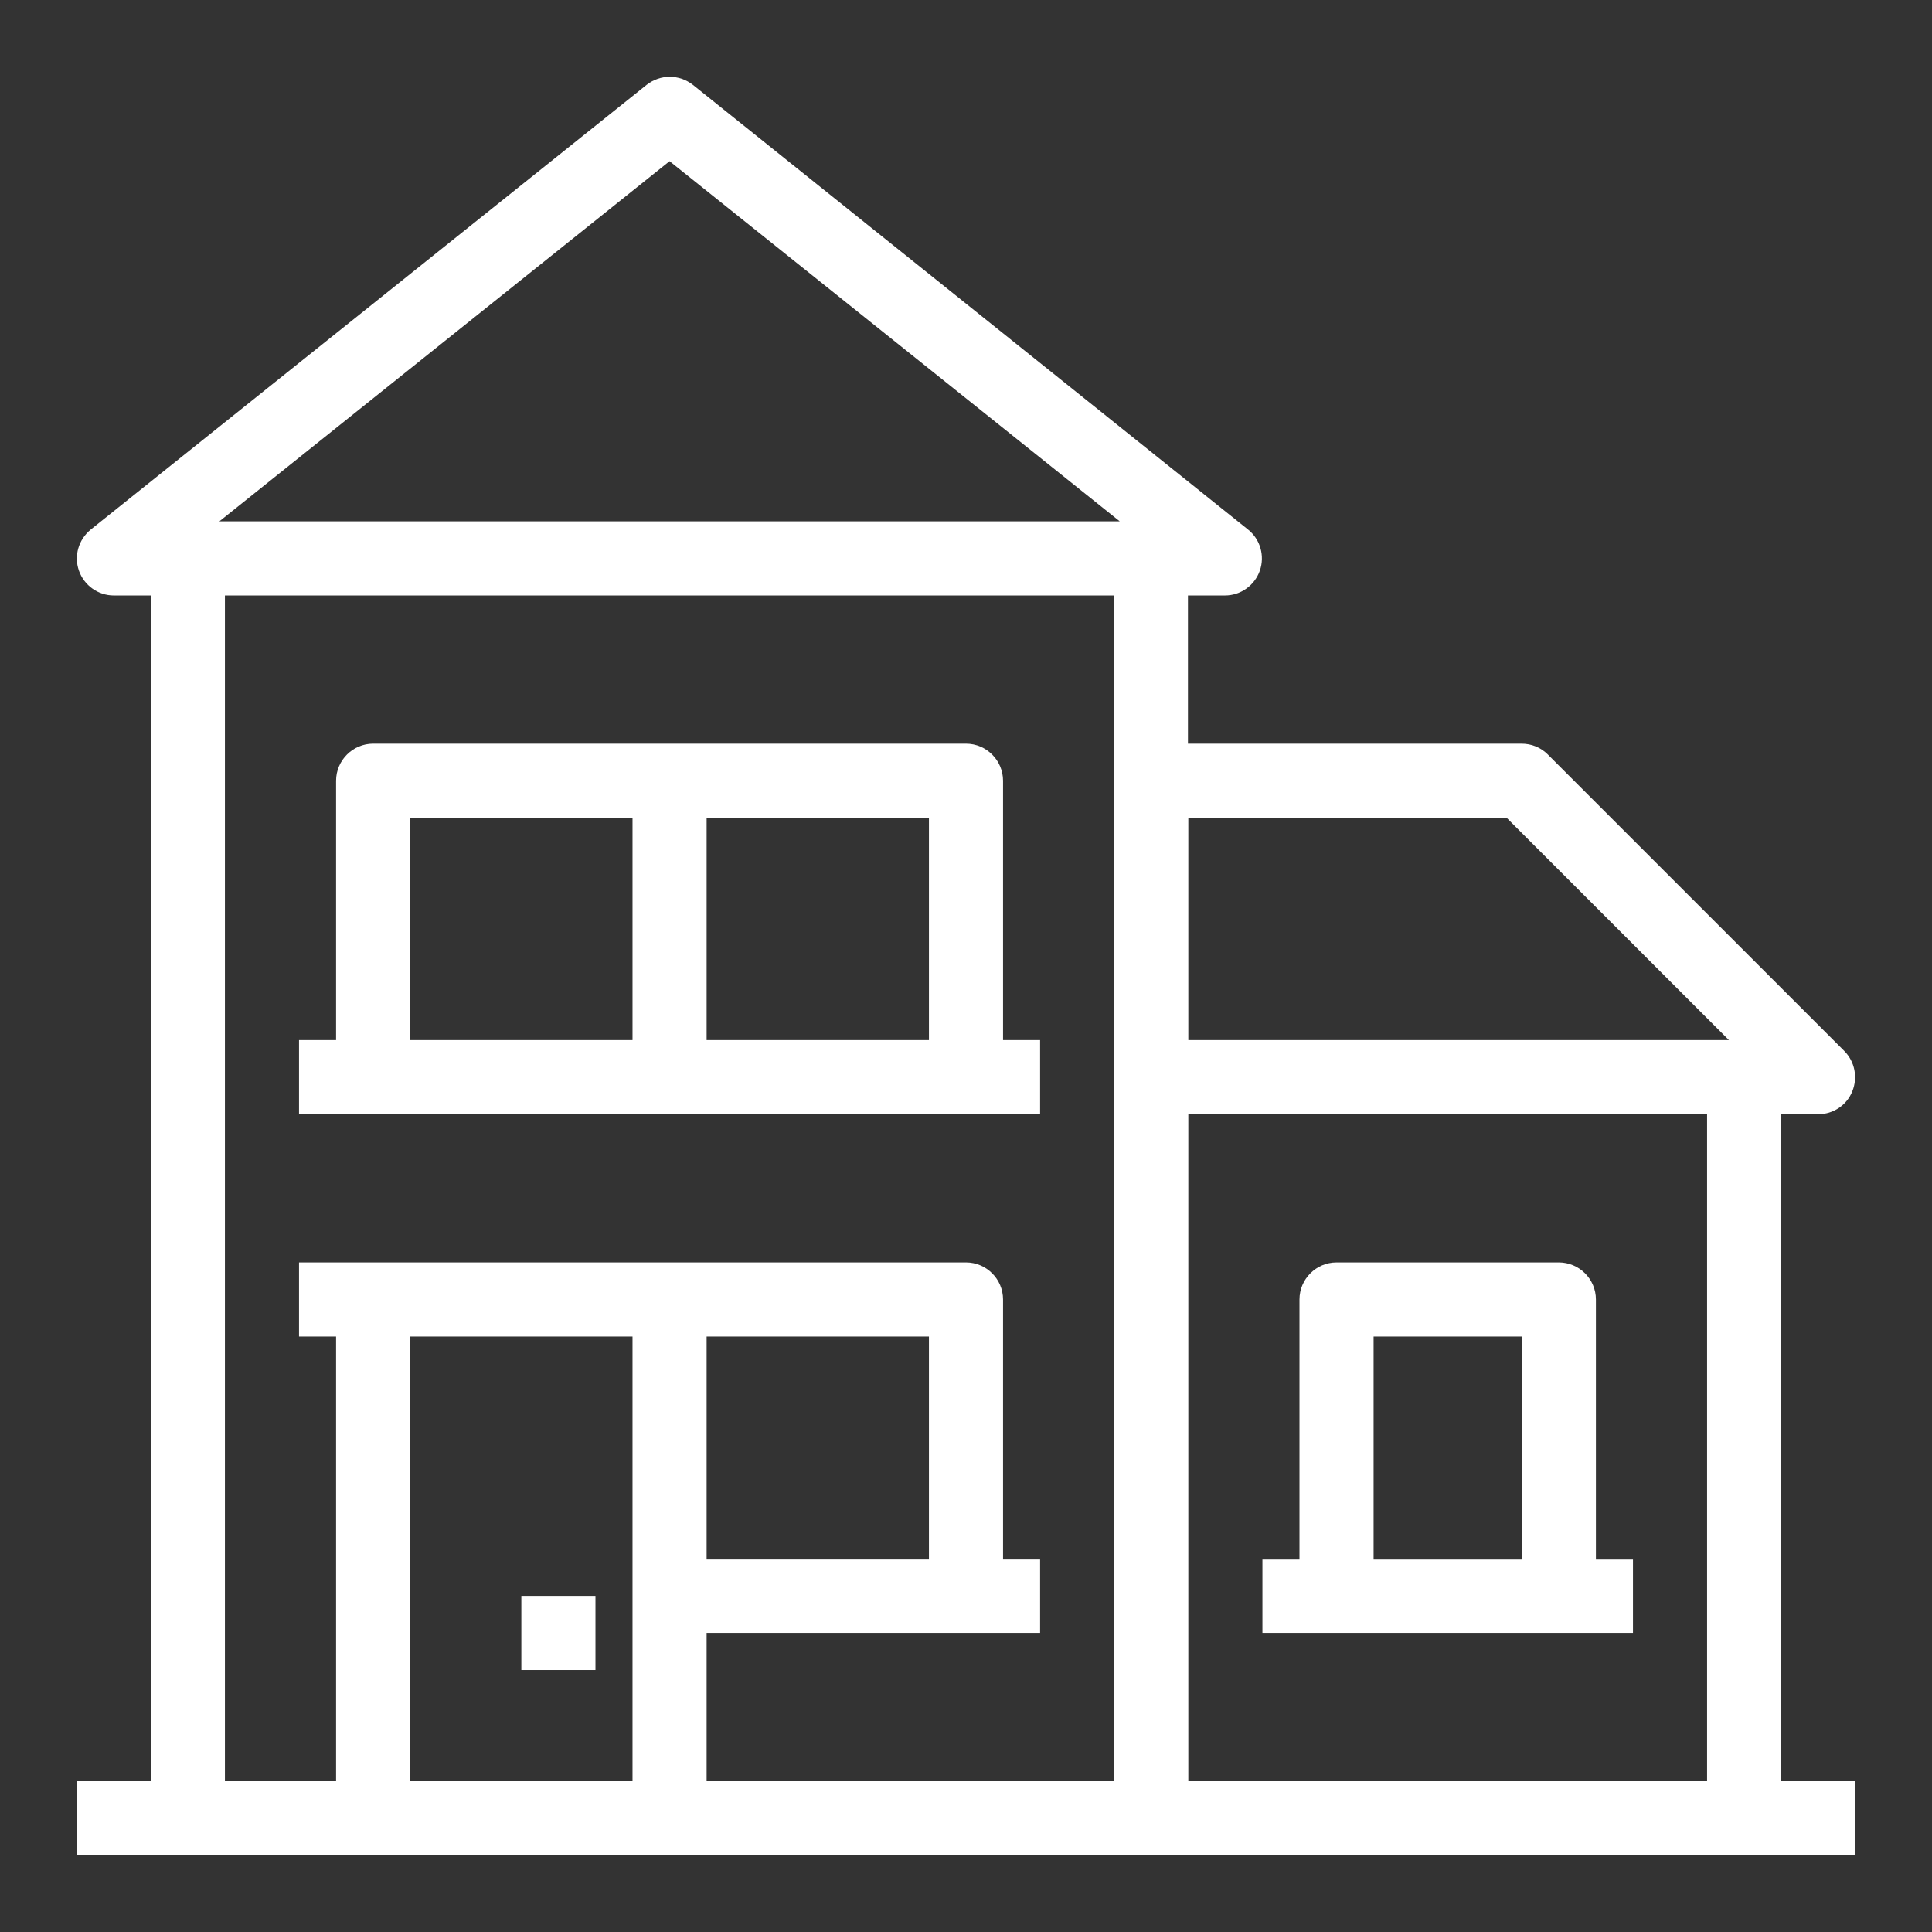
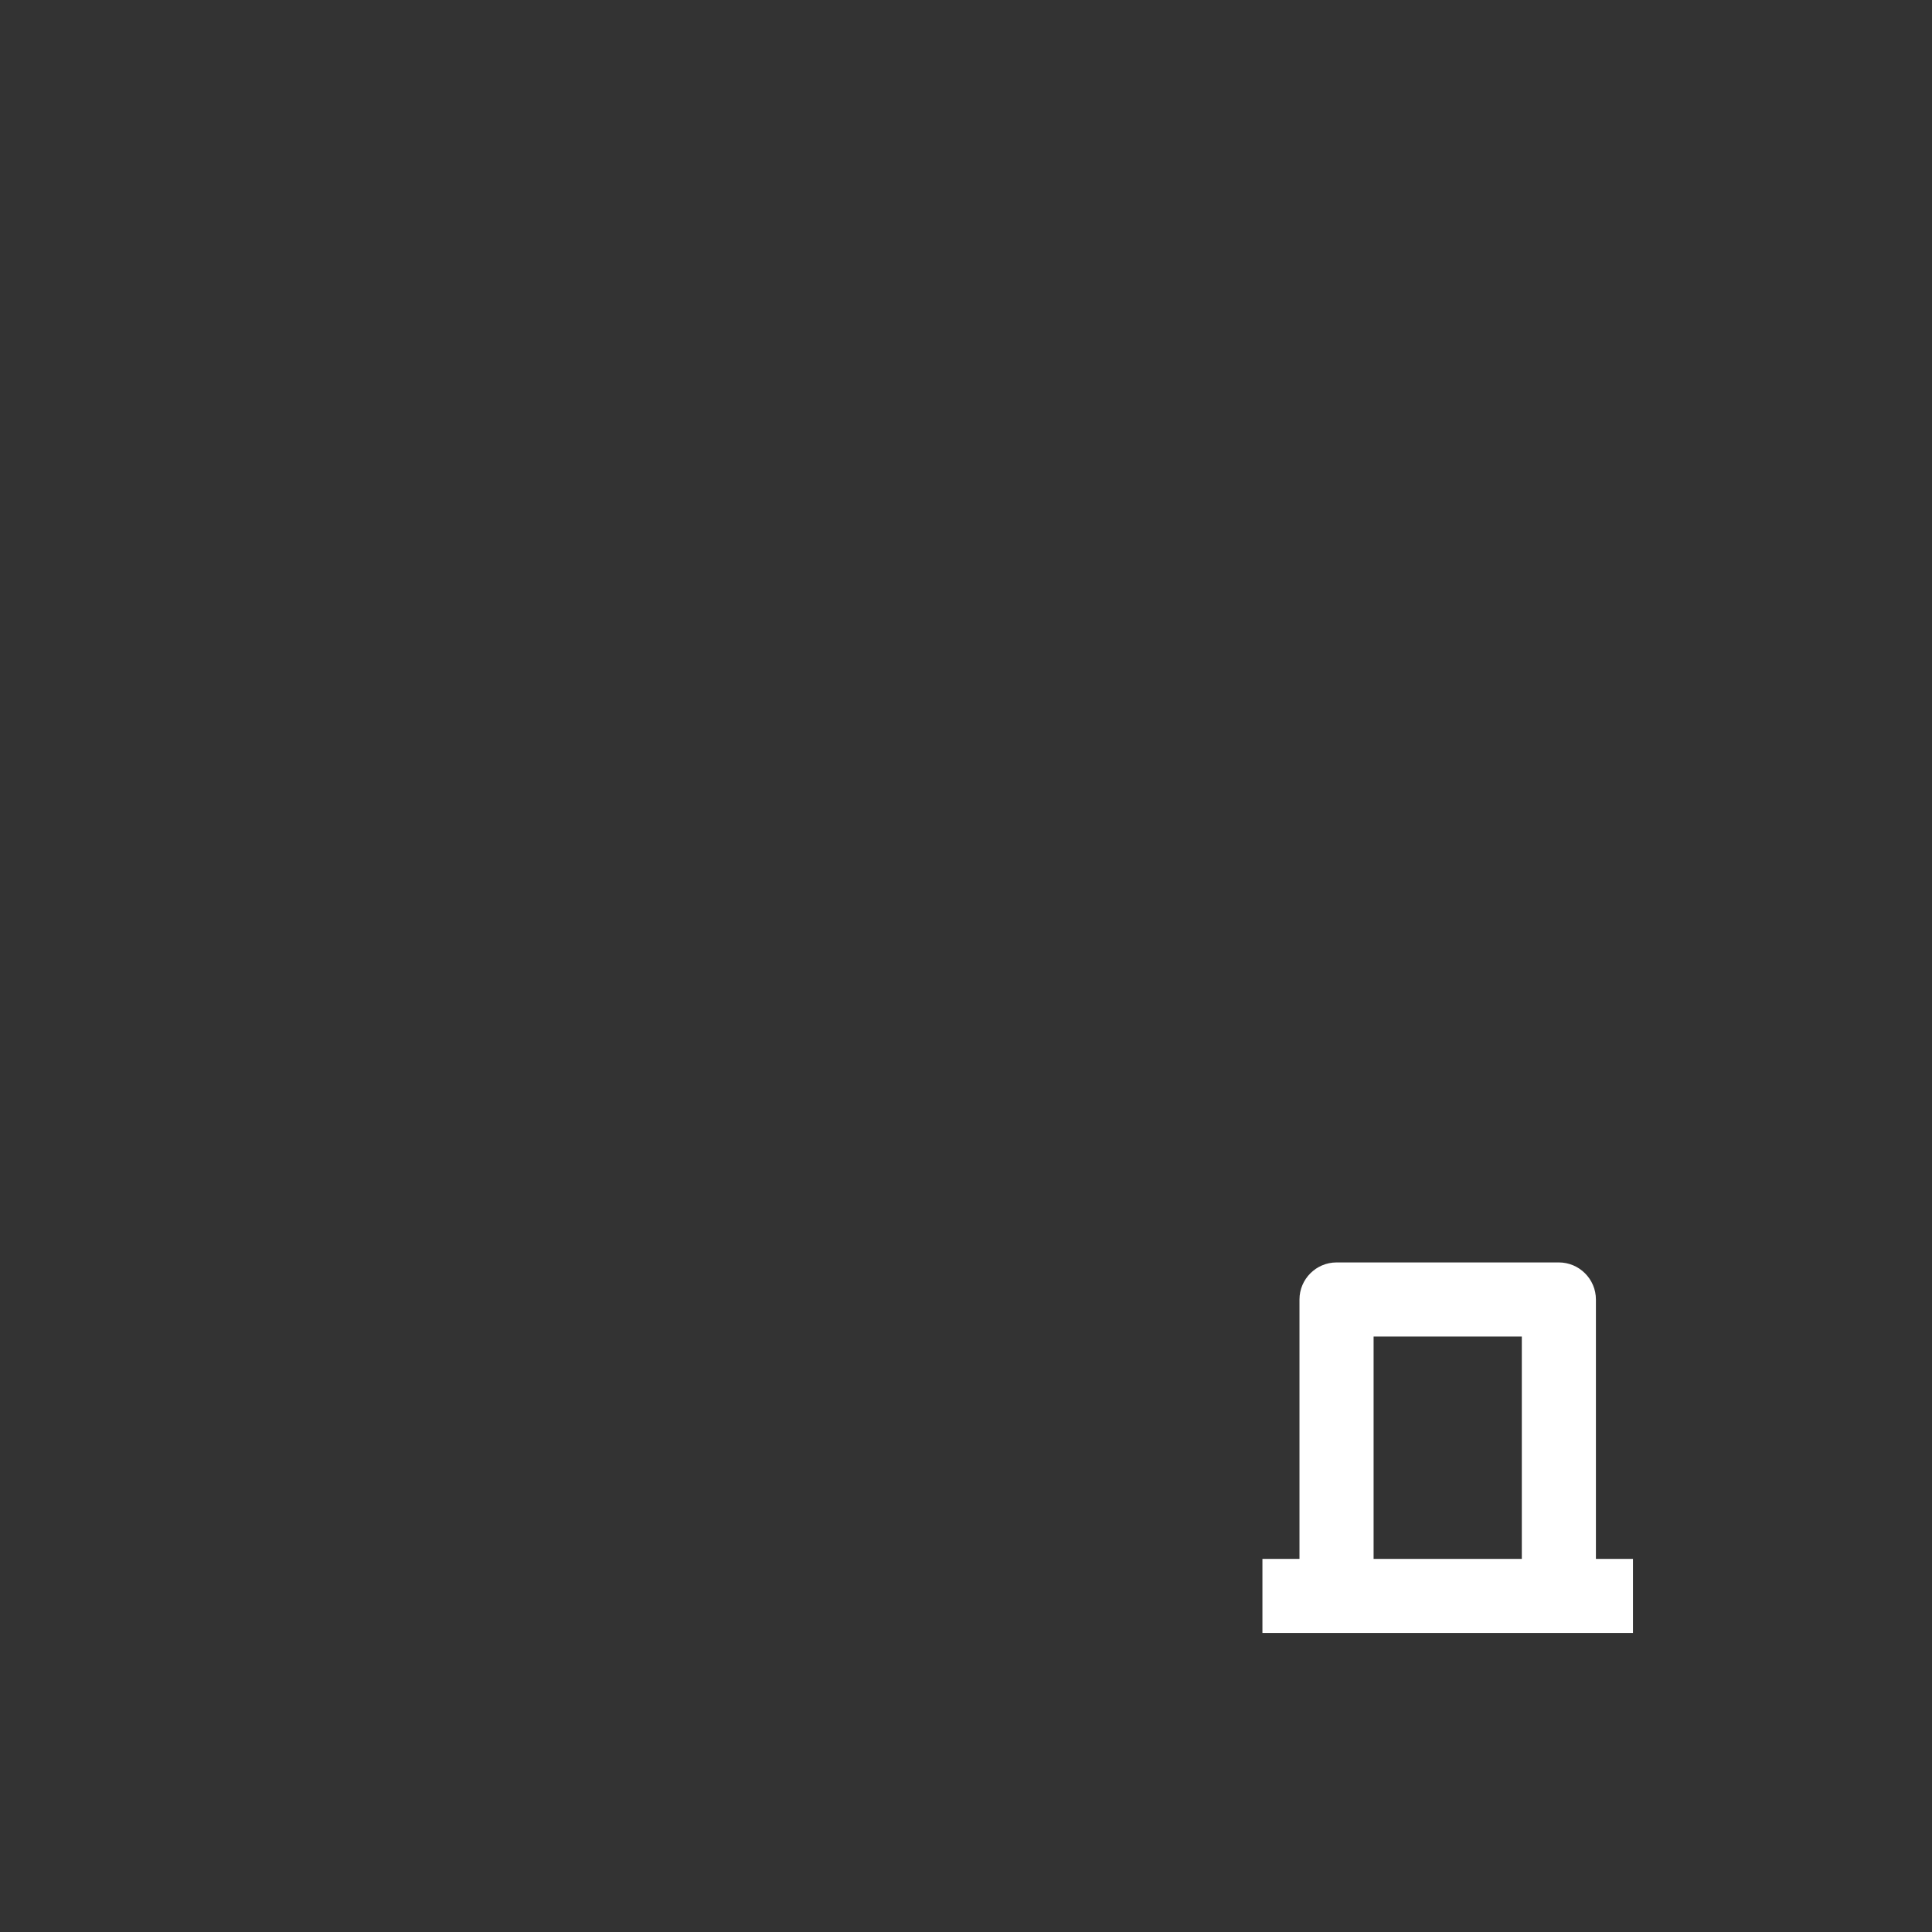
<svg xmlns="http://www.w3.org/2000/svg" id="Layer_1" viewBox="0 0 52.14 52.14">
  <rect x="0" y="0" width="52.14" height="52.14" fill="#333333" stroke="none" />
  <defs>
    <style>.cls-1{fill:#fff;}</style>
  </defs>
-   <path class="cls-1" d="m48.07,48.07v-18h1c.4,0,.77-.24.92-.62.15-.37.07-.8-.22-1.09l-8-8c-.19-.19-.44-.29-.71-.29h-9v-4h1c.42,0,.8-.27.94-.67.14-.4.01-.85-.32-1.11L18.7,2.29c-.37-.29-.88-.29-1.25,0L2.45,14.29c-.33.27-.46.71-.32,1.11.14.4.52.67.94.67h1v32h-2v2h48v-2h-2Zm-2,0h-14v-18h14v18Zm-5.41-26l6,6h-14.59v-6h8.59ZM18.07,4.35l12.15,9.72H5.92l12.15-9.72Zm-7,43.72v-12h6v12h-6Zm14-12v6h-6v-6h6Zm-6,12v-4h9v-2h-1v-7c0-.55-.45-1-1-1H8.07v2h1v12h-3V16.07h24v32h-11Z" />
-   <path class="cls-1" d="m27.07,21.07c0-.55-.45-1-1-1H10.07c-.55,0-1,.45-1,1v7h-1v2h20v-2h-1v-7Zm-16,1h6v6h-6v-6Zm8,6v-6h6v6h-6Z" />
-   <rect class="cls-1" x="14.07" y="43.07" width="2" height="2" />
  <path class="cls-1" d="m34.07,44.07h10v-2h-1v-7c0-.55-.45-1-1-1h-6c-.55,0-1,.45-1,1v7h-1v2Zm3-8h4v6h-4v-6Z" />
</svg>